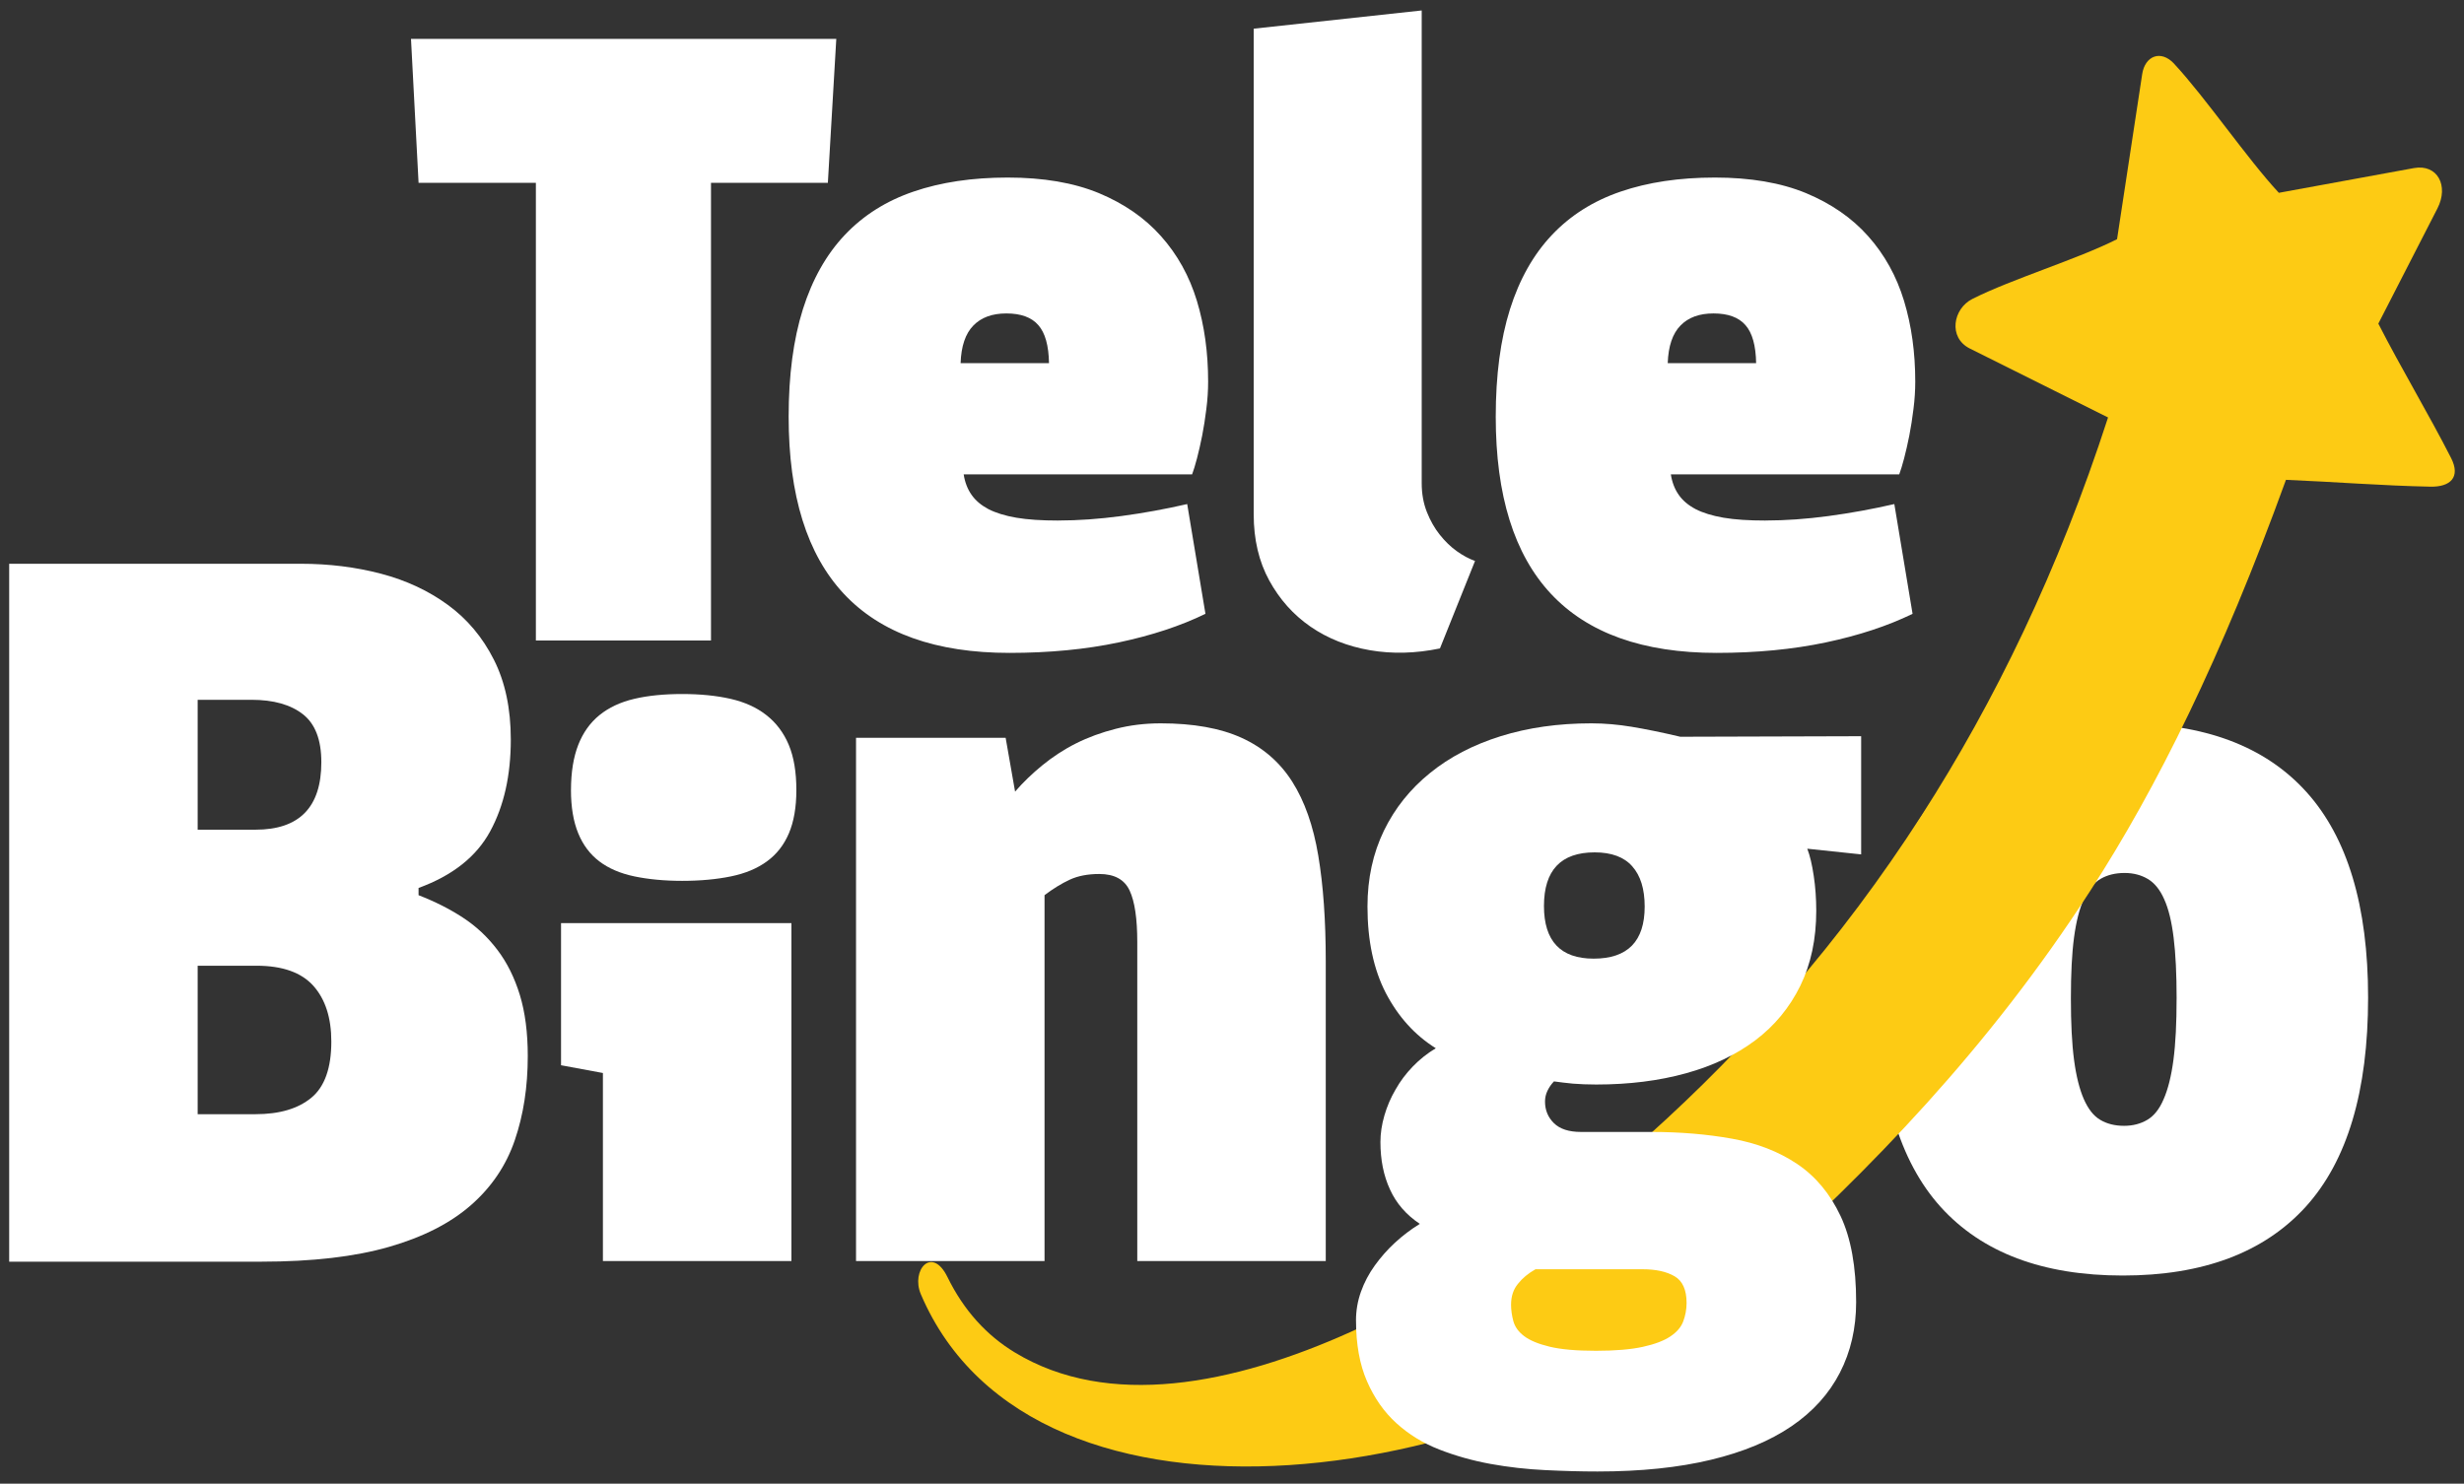
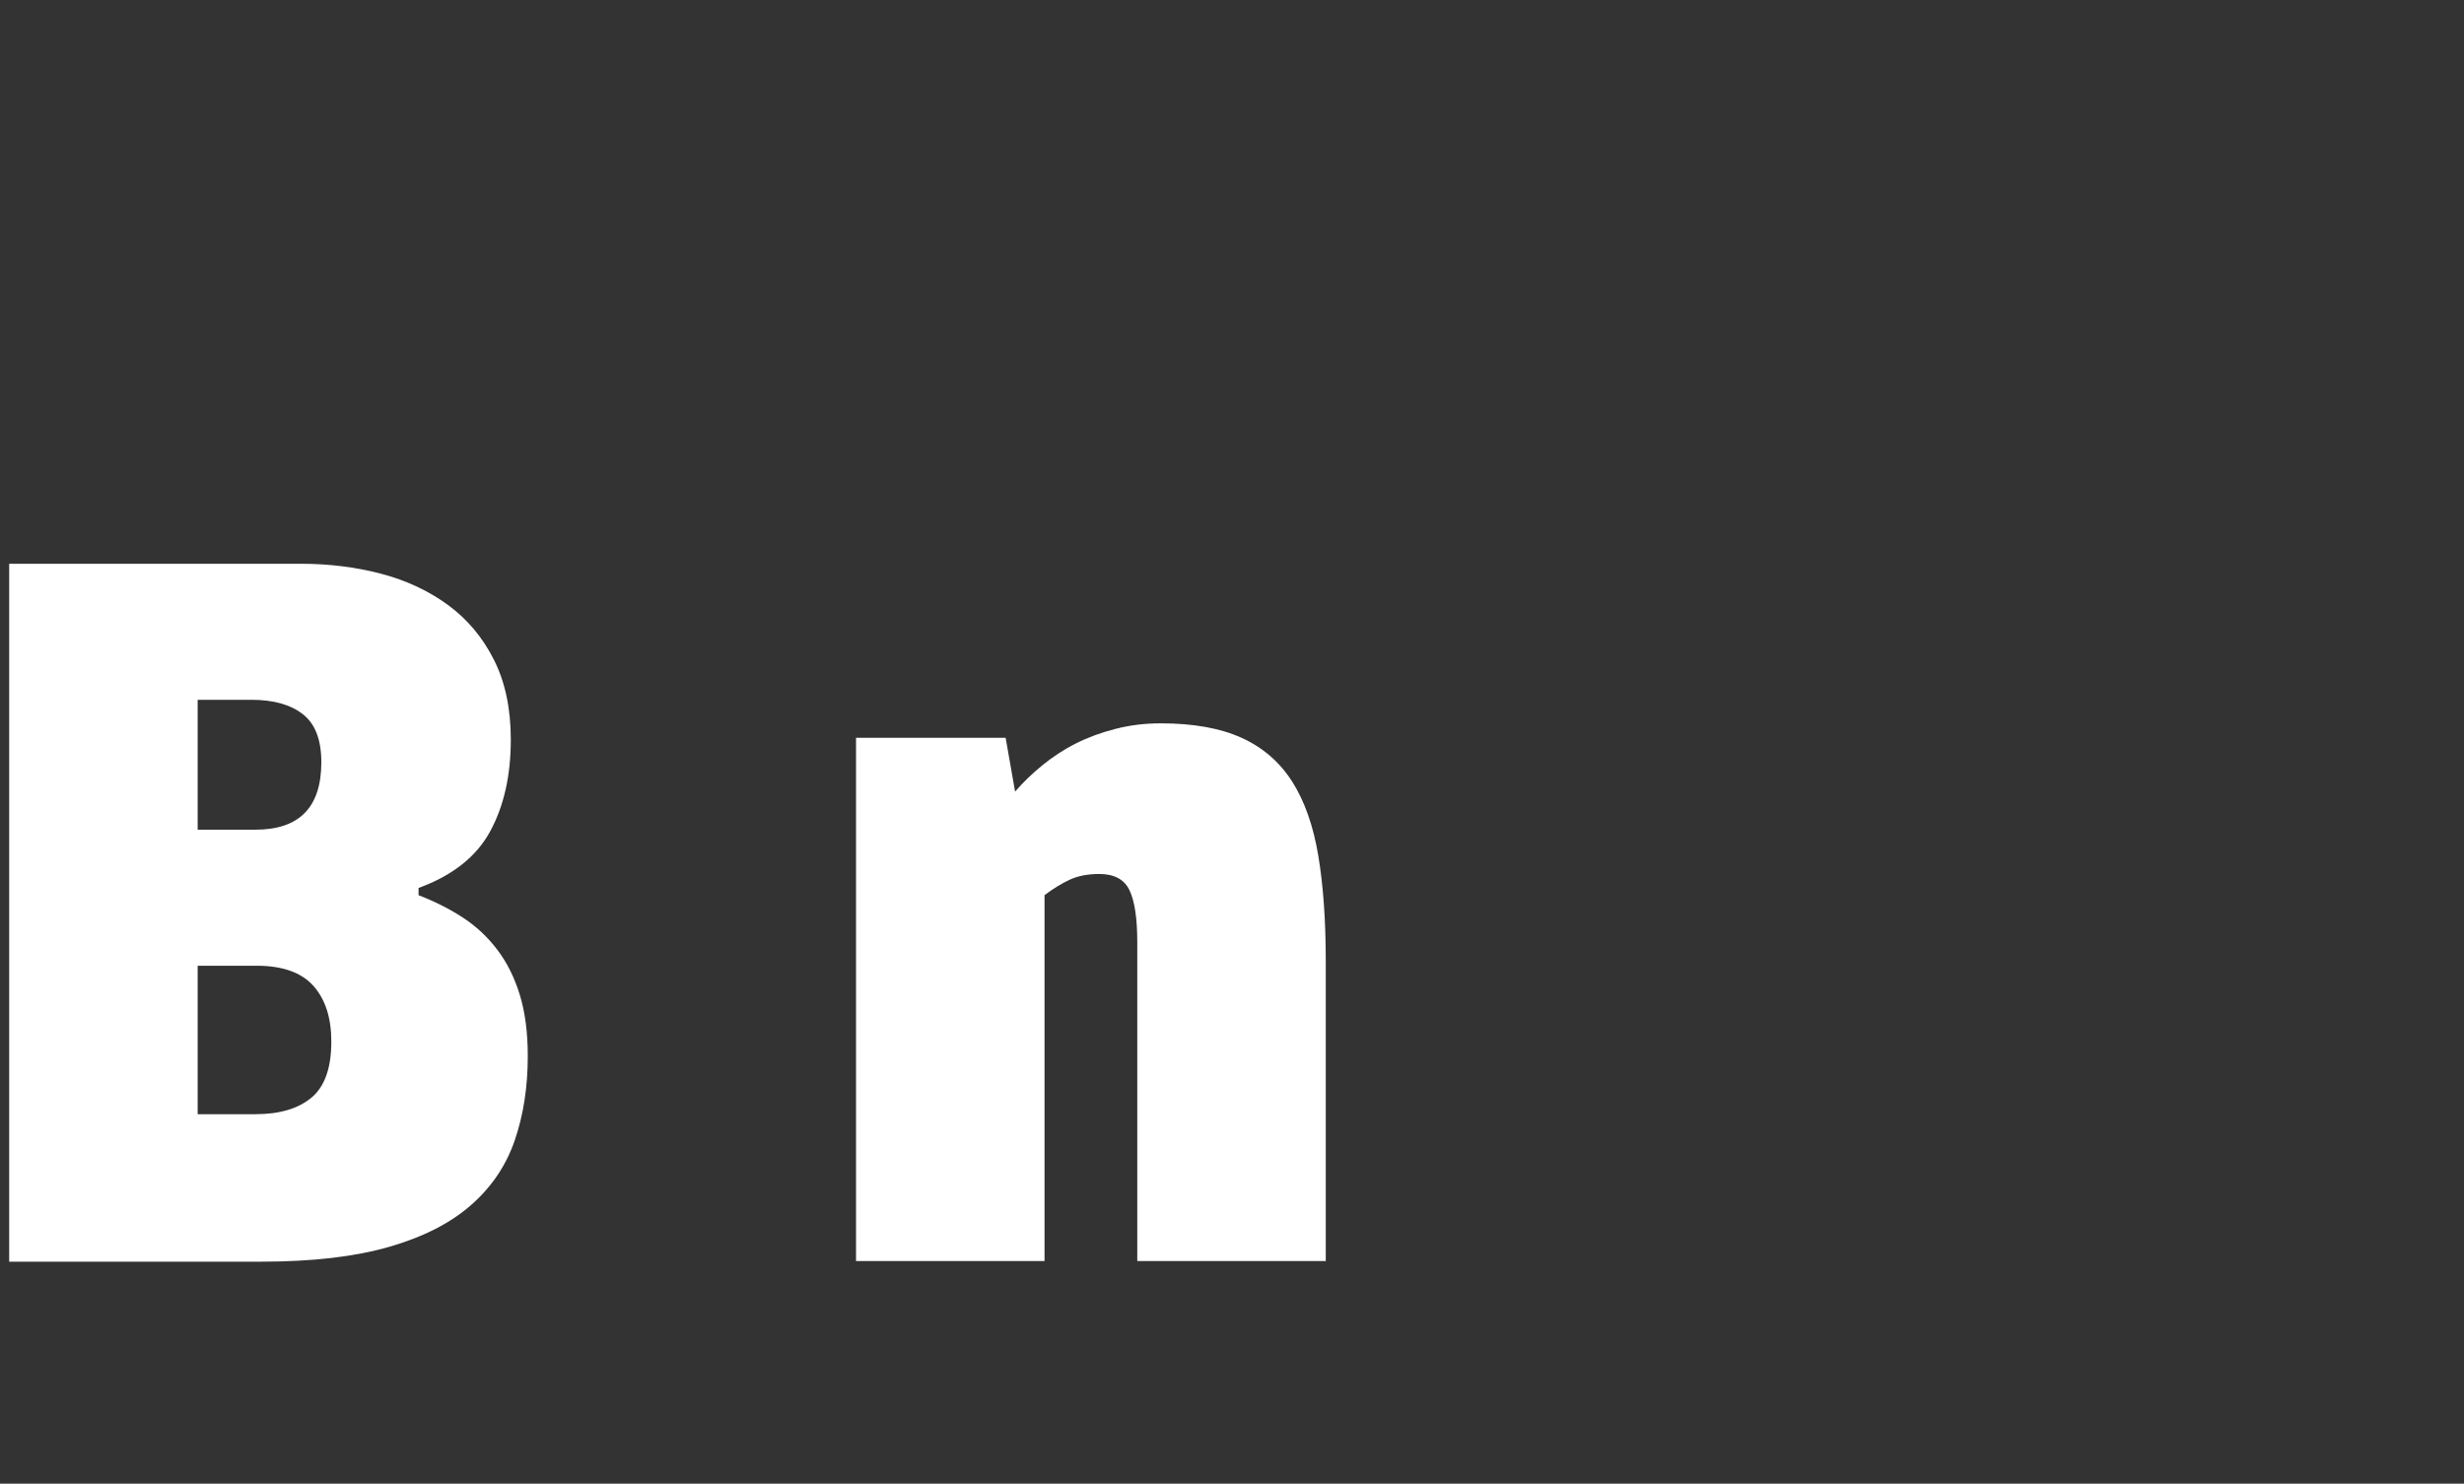
<svg xmlns="http://www.w3.org/2000/svg" width="176" height="106" viewBox="0 0 176 106" fill="none">
  <rect x="0" y="0" width="176" height="106" fill="#333333" stroke="none" />
-   <path d="M29.898 13.064L29.357 2.78H59.735L59.133 13.064H50.785V45.758H38.277V13.064H29.898V13.064ZM75.595 37.187C77.013 37.187 78.516 37.081 80.092 36.869C81.67 36.657 83.235 36.372 84.8 36.012L86.103 43.853C84.326 44.72 82.262 45.398 79.913 45.895C77.564 46.391 74.962 46.645 72.106 46.645C61.59 46.645 56.332 41.016 56.332 29.77C56.332 26.807 56.669 24.258 57.347 22.099C58.025 19.951 59.029 18.172 60.351 16.777C61.673 15.382 63.303 14.353 65.249 13.689C67.196 13.022 69.439 12.685 71.98 12.685C74.518 12.685 76.686 13.053 78.487 13.795C80.284 14.545 81.767 15.563 82.93 16.874C84.094 18.177 84.953 19.72 85.491 21.488C86.03 23.265 86.295 25.189 86.295 27.264C86.295 27.898 86.253 28.556 86.167 29.222C86.083 29.889 85.988 30.525 85.871 31.116C85.754 31.708 85.626 32.26 85.5 32.745C85.372 33.231 85.255 33.613 85.151 33.889H68.834C68.92 34.449 69.11 34.946 69.395 35.348C69.682 35.763 70.084 36.098 70.602 36.374C71.119 36.639 71.788 36.849 72.6 36.988C73.415 37.127 74.41 37.189 75.595 37.189V37.187ZM74.929 25.949C74.907 24.688 74.655 23.781 74.167 23.229C73.682 22.669 72.92 22.393 71.883 22.393C70.867 22.393 70.086 22.68 69.523 23.26C68.962 23.832 68.655 24.73 68.614 25.947H74.929V25.949ZM102.85 46.327C101.115 46.687 99.453 46.729 97.857 46.455C96.259 46.179 94.842 45.619 93.612 44.773C92.385 43.926 91.403 42.826 90.661 41.473C89.919 40.118 89.55 38.542 89.55 36.743V2.049L101.55 0.747V34.52C101.55 35.282 101.678 35.97 101.921 36.584C102.163 37.197 102.47 37.736 102.841 38.202C103.212 38.668 103.614 39.061 104.057 39.378C104.501 39.694 104.936 39.928 105.36 40.076L102.852 46.33L102.85 46.327ZM126.105 37.187C127.522 37.187 129.025 37.081 130.601 36.869C132.179 36.657 133.744 36.372 135.309 36.012L136.612 43.853C134.835 44.72 132.771 45.398 130.422 45.895C128.074 46.391 125.471 46.645 122.613 46.645C112.097 46.645 106.839 41.016 106.839 29.77C106.839 26.807 107.176 24.258 107.854 22.099C108.532 19.951 109.536 18.172 110.861 16.777C112.183 15.382 113.812 14.353 115.759 13.689C117.708 13.022 119.948 12.685 122.489 12.685C125.027 12.685 127.195 13.053 128.996 13.795C130.793 14.545 132.277 15.563 133.44 16.874C134.603 18.177 135.462 19.72 136 21.488C136.539 23.265 136.804 25.189 136.804 27.264C136.804 27.898 136.762 28.556 136.676 29.222C136.592 29.889 136.497 30.525 136.38 31.116C136.263 31.708 136.135 32.26 136.009 32.745C135.881 33.231 135.764 33.613 135.66 33.889H119.346C119.432 34.449 119.622 34.946 119.906 35.348C120.193 35.763 120.595 36.098 121.114 36.374C121.63 36.639 122.299 36.849 123.114 36.988C123.928 37.127 124.924 37.189 126.109 37.189L126.105 37.187ZM125.438 25.949C125.418 24.688 125.164 23.781 124.677 23.229C124.191 22.669 123.429 22.393 122.392 22.393C121.376 22.393 120.593 22.68 120.032 23.26C119.472 23.832 119.165 24.73 119.123 25.947H125.438V25.949Z" fill="white" />
-   <path d="M134.174 71.193C134.174 64.63 135.67 59.739 138.661 56.507C141.652 53.289 145.999 51.68 151.698 51.68C157.444 51.68 161.79 53.313 164.735 56.571C167.677 59.827 169.15 64.73 169.15 71.268C169.15 77.965 167.666 82.943 164.686 86.225C161.706 89.492 157.349 91.128 151.628 91.128C145.904 91.128 141.571 89.492 138.615 86.225C135.659 82.943 134.176 77.941 134.176 71.195L134.174 71.193ZM155.473 71.339C155.473 69.593 155.402 68.144 155.259 66.99C155.117 65.833 154.892 64.913 154.581 64.235C154.285 63.56 153.892 63.081 153.418 62.798C152.941 62.514 152.385 62.368 151.756 62.368C151.115 62.368 150.544 62.502 150.069 62.774C149.584 63.043 149.18 63.522 148.857 64.211C148.537 64.9 148.301 65.82 148.147 66.966C147.992 68.109 147.921 69.57 147.921 71.339C147.921 73.096 147.992 74.559 148.147 75.727C148.301 76.895 148.539 77.828 148.846 78.528C149.155 79.228 149.535 79.72 150.012 80.003C150.486 80.287 151.056 80.433 151.72 80.433C152.349 80.433 152.906 80.287 153.382 80.003C153.859 79.72 154.25 79.23 154.546 78.528C154.855 77.828 155.091 76.892 155.245 75.727C155.4 74.559 155.471 73.098 155.471 71.339H155.473Z" fill="white" />
-   <path fill-rule="evenodd" clip-rule="evenodd" d="M155.29 4.552C157.531 6.956 160.535 11.369 162.775 13.775C165.992 13.183 169.208 12.594 172.419 12.009C174.113 11.702 174.929 13.28 174.104 14.887C172.698 17.631 171.289 20.377 169.881 23.121C171.464 26.227 173.501 29.624 175.077 32.721C175.777 34.098 175.024 34.798 173.6 34.769C170.144 34.701 166.722 34.422 163.283 34.281C158.679 46.98 154.076 56.26 149.308 63.637C142.015 74.919 133.631 83.539 124.892 91.388C108.158 106.418 73.862 111.42 65.776 92.468C65.048 90.759 66.565 88.96 67.681 91.247C68.84 93.618 70.476 95.406 72.48 96.62C85.824 104.721 108.147 89.742 117.793 81.076C124.731 74.844 131.411 67.354 137.28 58.218C142.474 50.135 147.032 40.758 150.575 29.825L140.702 24.9C139.141 24.121 139.496 22.057 140.883 21.357C143.73 19.922 148.366 18.529 151.218 17.088C151.708 13.912 152.535 8.464 153.014 5.294C153.211 3.998 154.339 3.528 155.295 4.552H155.29Z" fill="#FDCB14" />
  <path d="M0.656 40.277H21.492C23.485 40.277 25.397 40.511 27.215 40.988C29.032 41.467 30.624 42.215 31.999 43.222C33.376 44.229 34.469 45.529 35.275 47.127C36.083 48.723 36.486 50.623 36.486 52.833C36.486 55.387 36.001 57.572 35.014 59.389C34.03 61.206 32.321 62.554 29.897 63.439V63.956C31.039 64.397 32.096 64.925 33.056 65.552C34.019 66.179 34.837 66.951 35.526 67.859C36.215 68.766 36.747 69.834 37.129 71.075C37.508 72.313 37.698 73.774 37.698 75.445C37.698 77.655 37.389 79.655 36.771 81.46C36.155 83.264 35.111 84.811 33.639 86.1C32.167 87.389 30.22 88.383 27.785 89.082C25.352 89.782 22.313 90.138 18.68 90.138H0.656V40.279L0.656 40.277ZM14.119 68.998V79.602H18.251C19.962 79.602 21.291 79.211 22.242 78.423C23.191 77.639 23.666 76.3 23.666 74.41C23.666 72.715 23.238 71.39 22.384 70.432C21.529 69.477 20.176 68.995 18.322 68.995H14.119V68.998ZM14.119 49.999V59.276H18.251C21.386 59.276 22.953 57.669 22.953 54.453C22.953 52.855 22.514 51.714 21.635 51.027C20.757 50.341 19.534 49.996 17.966 49.996H14.119V49.999Z" fill="white" />
-   <path d="M43.065 90.093V76.659L40.074 76.105V65.953H56.53V90.093H43.067H43.065ZM40.785 56.441C40.785 55.163 40.964 54.084 41.306 53.21C41.65 52.338 42.149 51.636 42.814 51.095C43.48 50.554 44.31 50.161 45.308 49.927C46.306 49.693 47.445 49.583 48.727 49.583C50.01 49.583 51.16 49.696 52.182 49.927C53.204 50.161 54.058 50.552 54.747 51.095C55.435 51.636 55.972 52.338 56.338 53.21C56.705 54.082 56.883 55.163 56.883 56.441C56.883 57.671 56.705 58.702 56.349 59.538C55.992 60.375 55.471 61.035 54.78 61.54C54.091 62.044 53.237 62.401 52.215 62.611C51.195 62.821 50.032 62.931 48.725 62.931C47.443 62.931 46.303 62.819 45.306 62.611C44.308 62.401 43.478 62.046 42.811 61.54C42.147 61.037 41.648 60.373 41.304 59.538C40.959 58.702 40.783 57.671 40.783 56.441H40.785Z" fill="white" />
  <path d="M74.61 90.093H61.145V52.709H71.831L72.506 56.556C73.078 55.892 73.729 55.265 74.453 54.675C75.179 54.084 75.972 53.556 76.85 53.115C77.731 52.673 78.68 52.327 79.689 52.071C80.698 51.812 81.766 51.678 82.907 51.678C85.234 51.678 87.156 52.02 88.677 52.709C90.196 53.397 91.408 54.441 92.299 55.841C93.189 57.242 93.807 59 94.162 61.125C94.52 63.251 94.697 65.77 94.697 68.67V90.091H81.234V67.295C81.234 65.637 81.055 64.408 80.686 63.62C80.32 62.834 79.594 62.441 78.525 62.441C77.693 62.441 76.993 62.578 76.413 62.847C75.832 63.116 75.228 63.487 74.61 63.953V90.091V90.093Z" fill="white" />
-   <path d="M96.856 94.344C96.856 93.631 96.975 92.945 97.213 92.28C97.449 91.616 97.783 90.989 98.2 90.411C98.615 89.835 99.089 89.291 99.635 88.788C100.182 88.285 100.776 87.83 101.416 87.437C100.453 86.797 99.743 85.987 99.29 84.992C98.827 83.996 98.602 82.866 98.602 81.588C98.602 80.972 98.696 80.345 98.886 79.694C99.076 79.043 99.337 78.427 99.683 77.84C100.014 77.248 100.431 76.696 100.917 76.193C101.394 75.701 101.939 75.259 102.557 74.891C101.061 73.957 99.875 72.641 98.994 70.959C98.116 69.262 97.677 67.198 97.677 64.765C97.677 62.761 98.07 60.966 98.853 59.344C99.635 57.735 100.74 56.36 102.142 55.229C103.544 54.086 105.23 53.212 107.188 52.598C109.146 51.985 111.307 51.678 113.669 51.678C114.62 51.678 115.581 51.764 116.543 51.923C117.503 52.082 118.667 52.316 120.022 52.636L132.94 52.598V61.041L129.092 60.635C129.282 61.127 129.436 61.779 129.553 62.578C129.673 63.375 129.732 64.211 129.732 65.072C129.732 67.088 129.353 68.869 128.593 70.429C127.832 71.977 126.763 73.281 125.375 74.326C123.984 75.37 122.335 76.155 120.413 76.683C118.501 77.213 116.364 77.482 114.013 77.482C113.406 77.482 112.848 77.458 112.362 77.42C111.877 77.372 111.426 77.321 110.998 77.259C110.808 77.456 110.654 77.676 110.535 77.924C110.418 78.168 110.358 78.427 110.358 78.698C110.358 79.312 110.572 79.829 110.998 80.246C111.426 80.663 112.067 80.87 112.921 80.87H117.943C120.009 80.87 121.931 81.031 123.713 81.352C125.494 81.669 127.05 82.272 128.368 83.157C129.686 84.042 130.719 85.283 131.465 86.868C132.213 88.455 132.582 90.506 132.582 93.024C132.582 94.894 132.191 96.576 131.419 98.075C130.646 99.573 129.496 100.854 127.964 101.896C126.432 102.94 124.51 103.741 122.205 104.293C119.901 104.847 117.208 105.129 114.108 105.129C112.923 105.129 111.676 105.094 110.369 105.03C109.062 104.968 107.769 104.823 106.473 104.589C105.191 104.355 103.97 104.013 102.804 103.558C101.641 103.103 100.621 102.476 99.743 101.677C98.864 100.88 98.164 99.882 97.641 98.68C97.12 97.487 96.858 96.037 96.858 94.34L96.856 94.344ZM107.932 93.201C107.932 93.594 107.992 94 108.098 94.393C108.206 94.786 108.455 95.143 108.859 95.45C109.261 95.759 109.868 96.015 110.687 96.212C111.495 96.408 112.599 96.505 114 96.505C115.389 96.505 116.503 96.408 117.347 96.223C118.19 96.037 118.843 95.792 119.305 95.483C119.768 95.176 120.077 94.819 120.232 94.402C120.384 93.998 120.47 93.554 120.47 93.088C120.47 92.152 120.185 91.514 119.616 91.183C119.046 90.85 118.287 90.68 117.325 90.68H109.678C109.157 90.974 108.74 91.32 108.422 91.724C108.1 92.117 107.934 92.609 107.934 93.199L107.932 93.201ZM110.283 64.728C110.283 67.235 111.471 68.489 113.832 68.489C116.265 68.489 117.477 67.249 117.477 64.767C117.477 63.514 117.181 62.556 116.587 61.891C116.004 61.227 115.104 60.896 113.903 60.896C111.493 60.896 110.283 62.174 110.283 64.73V64.728Z" fill="white" />
</svg>